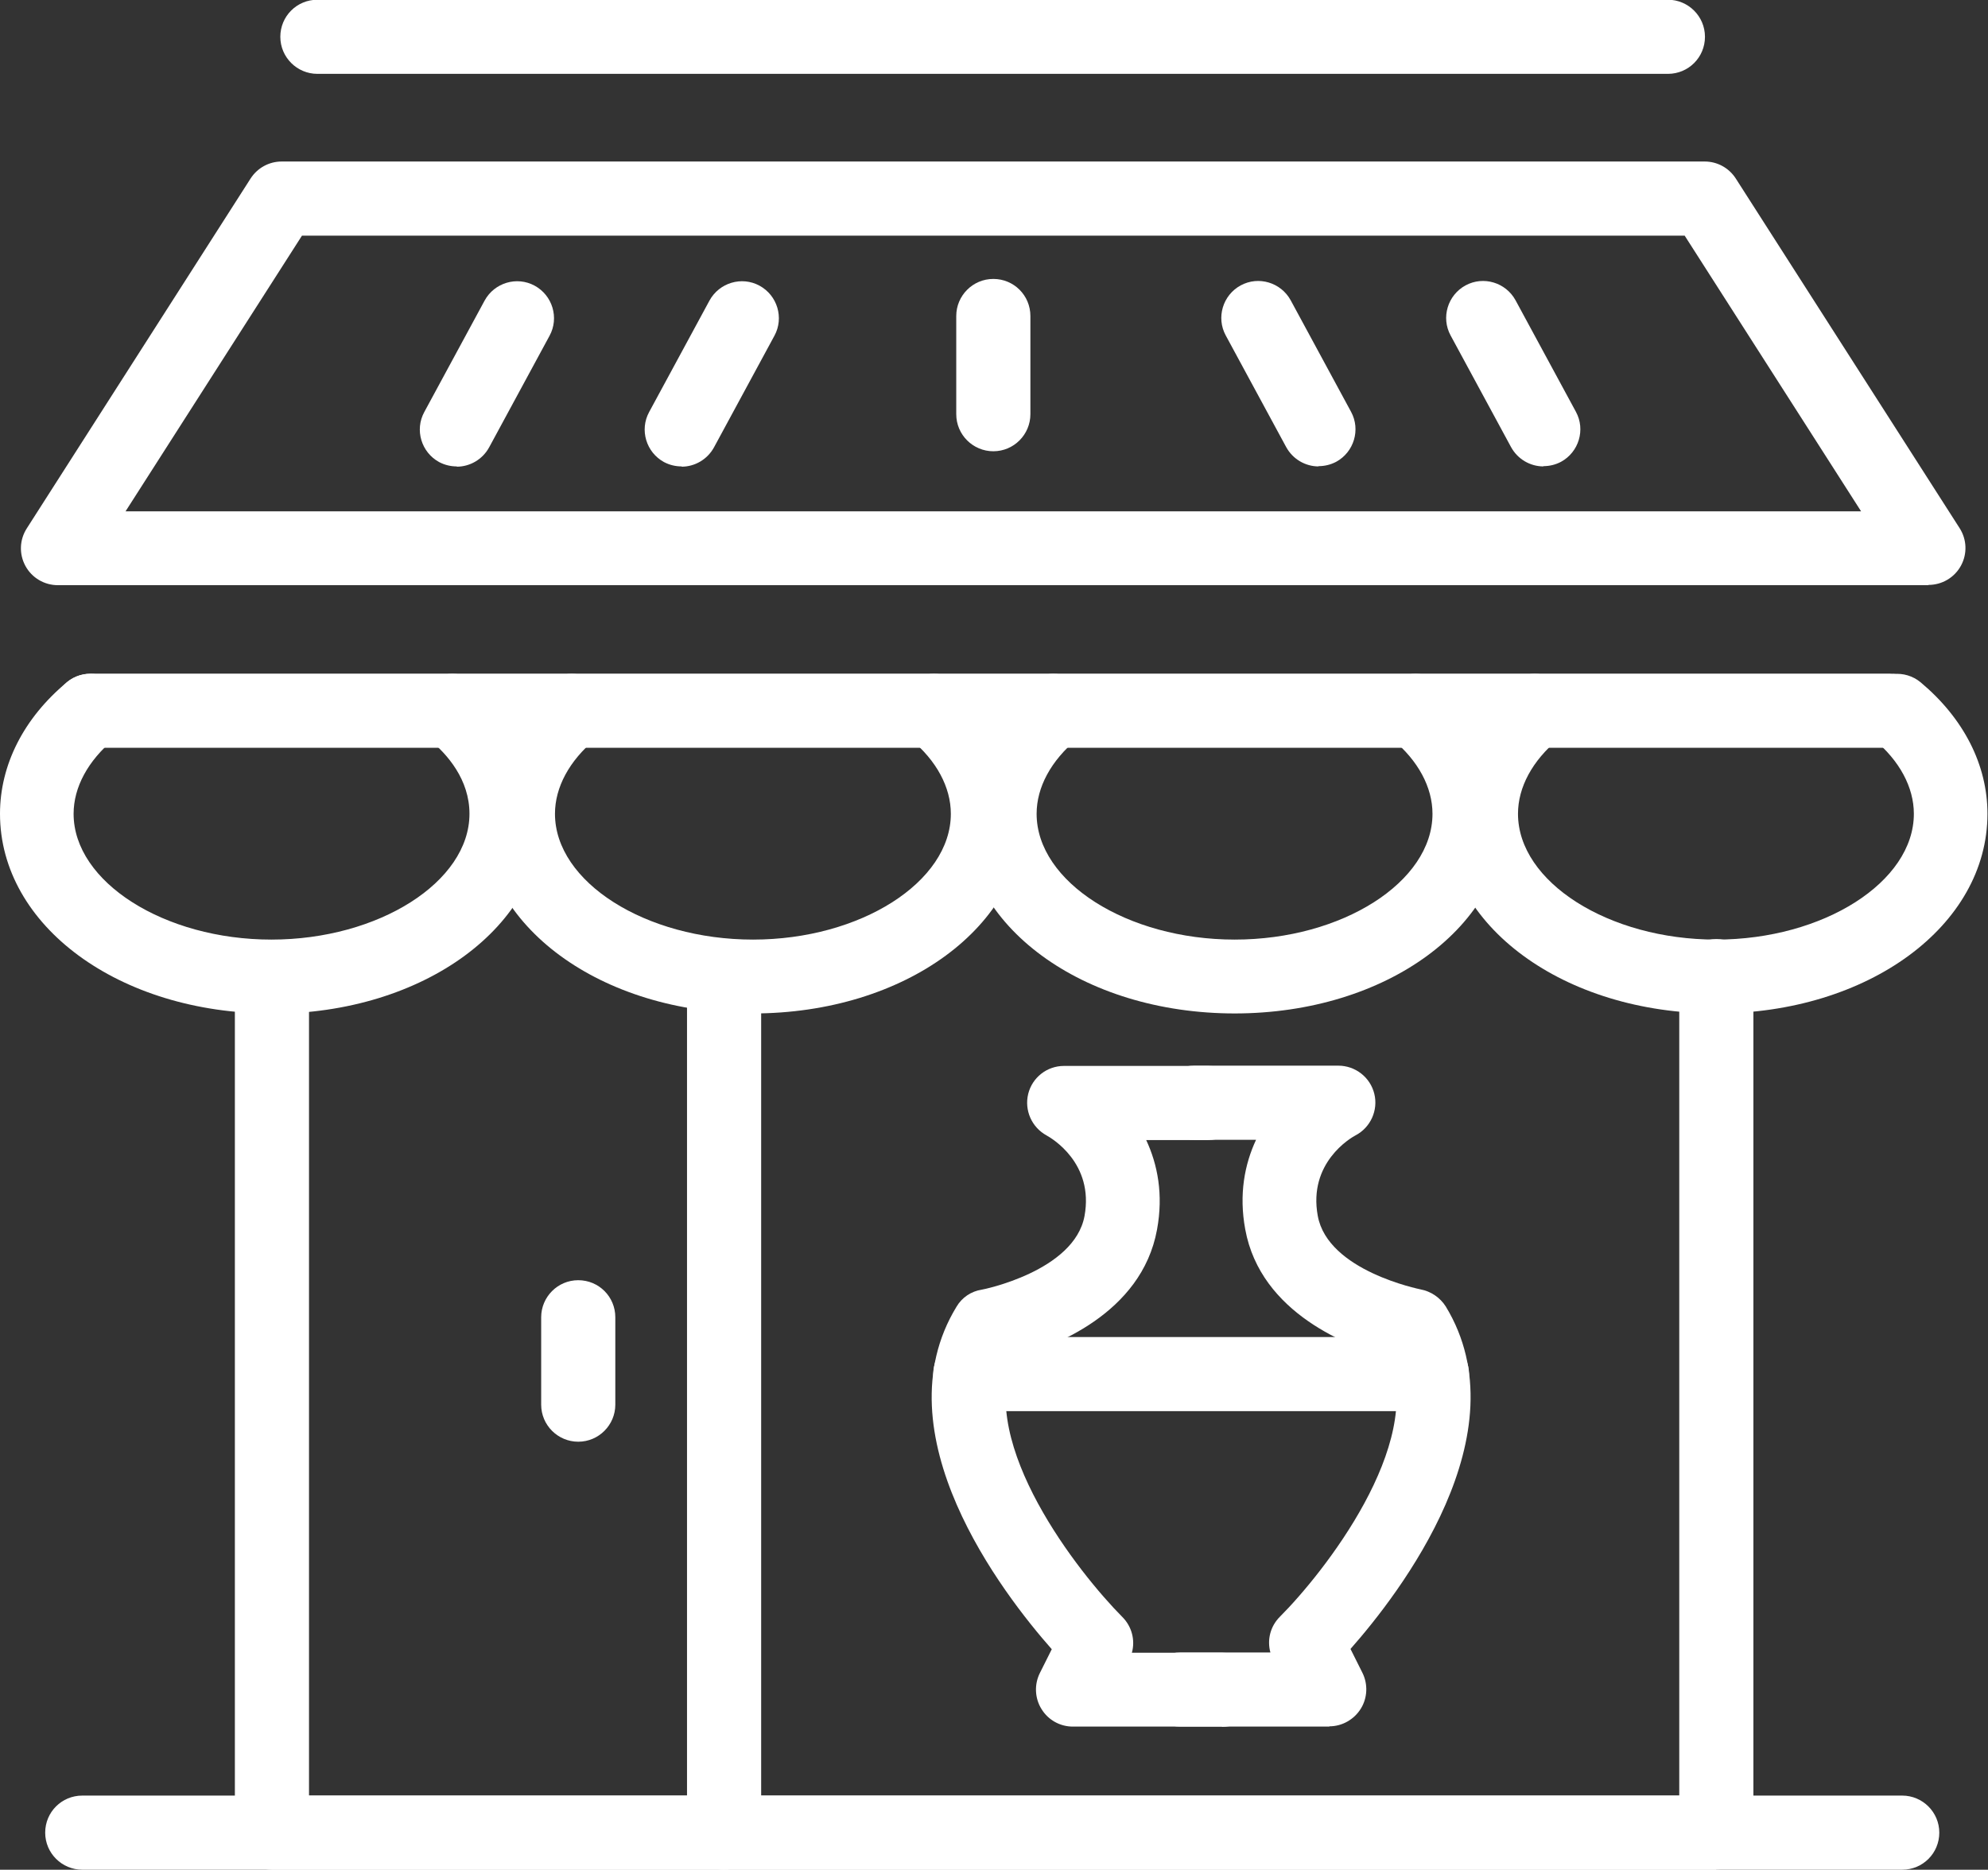
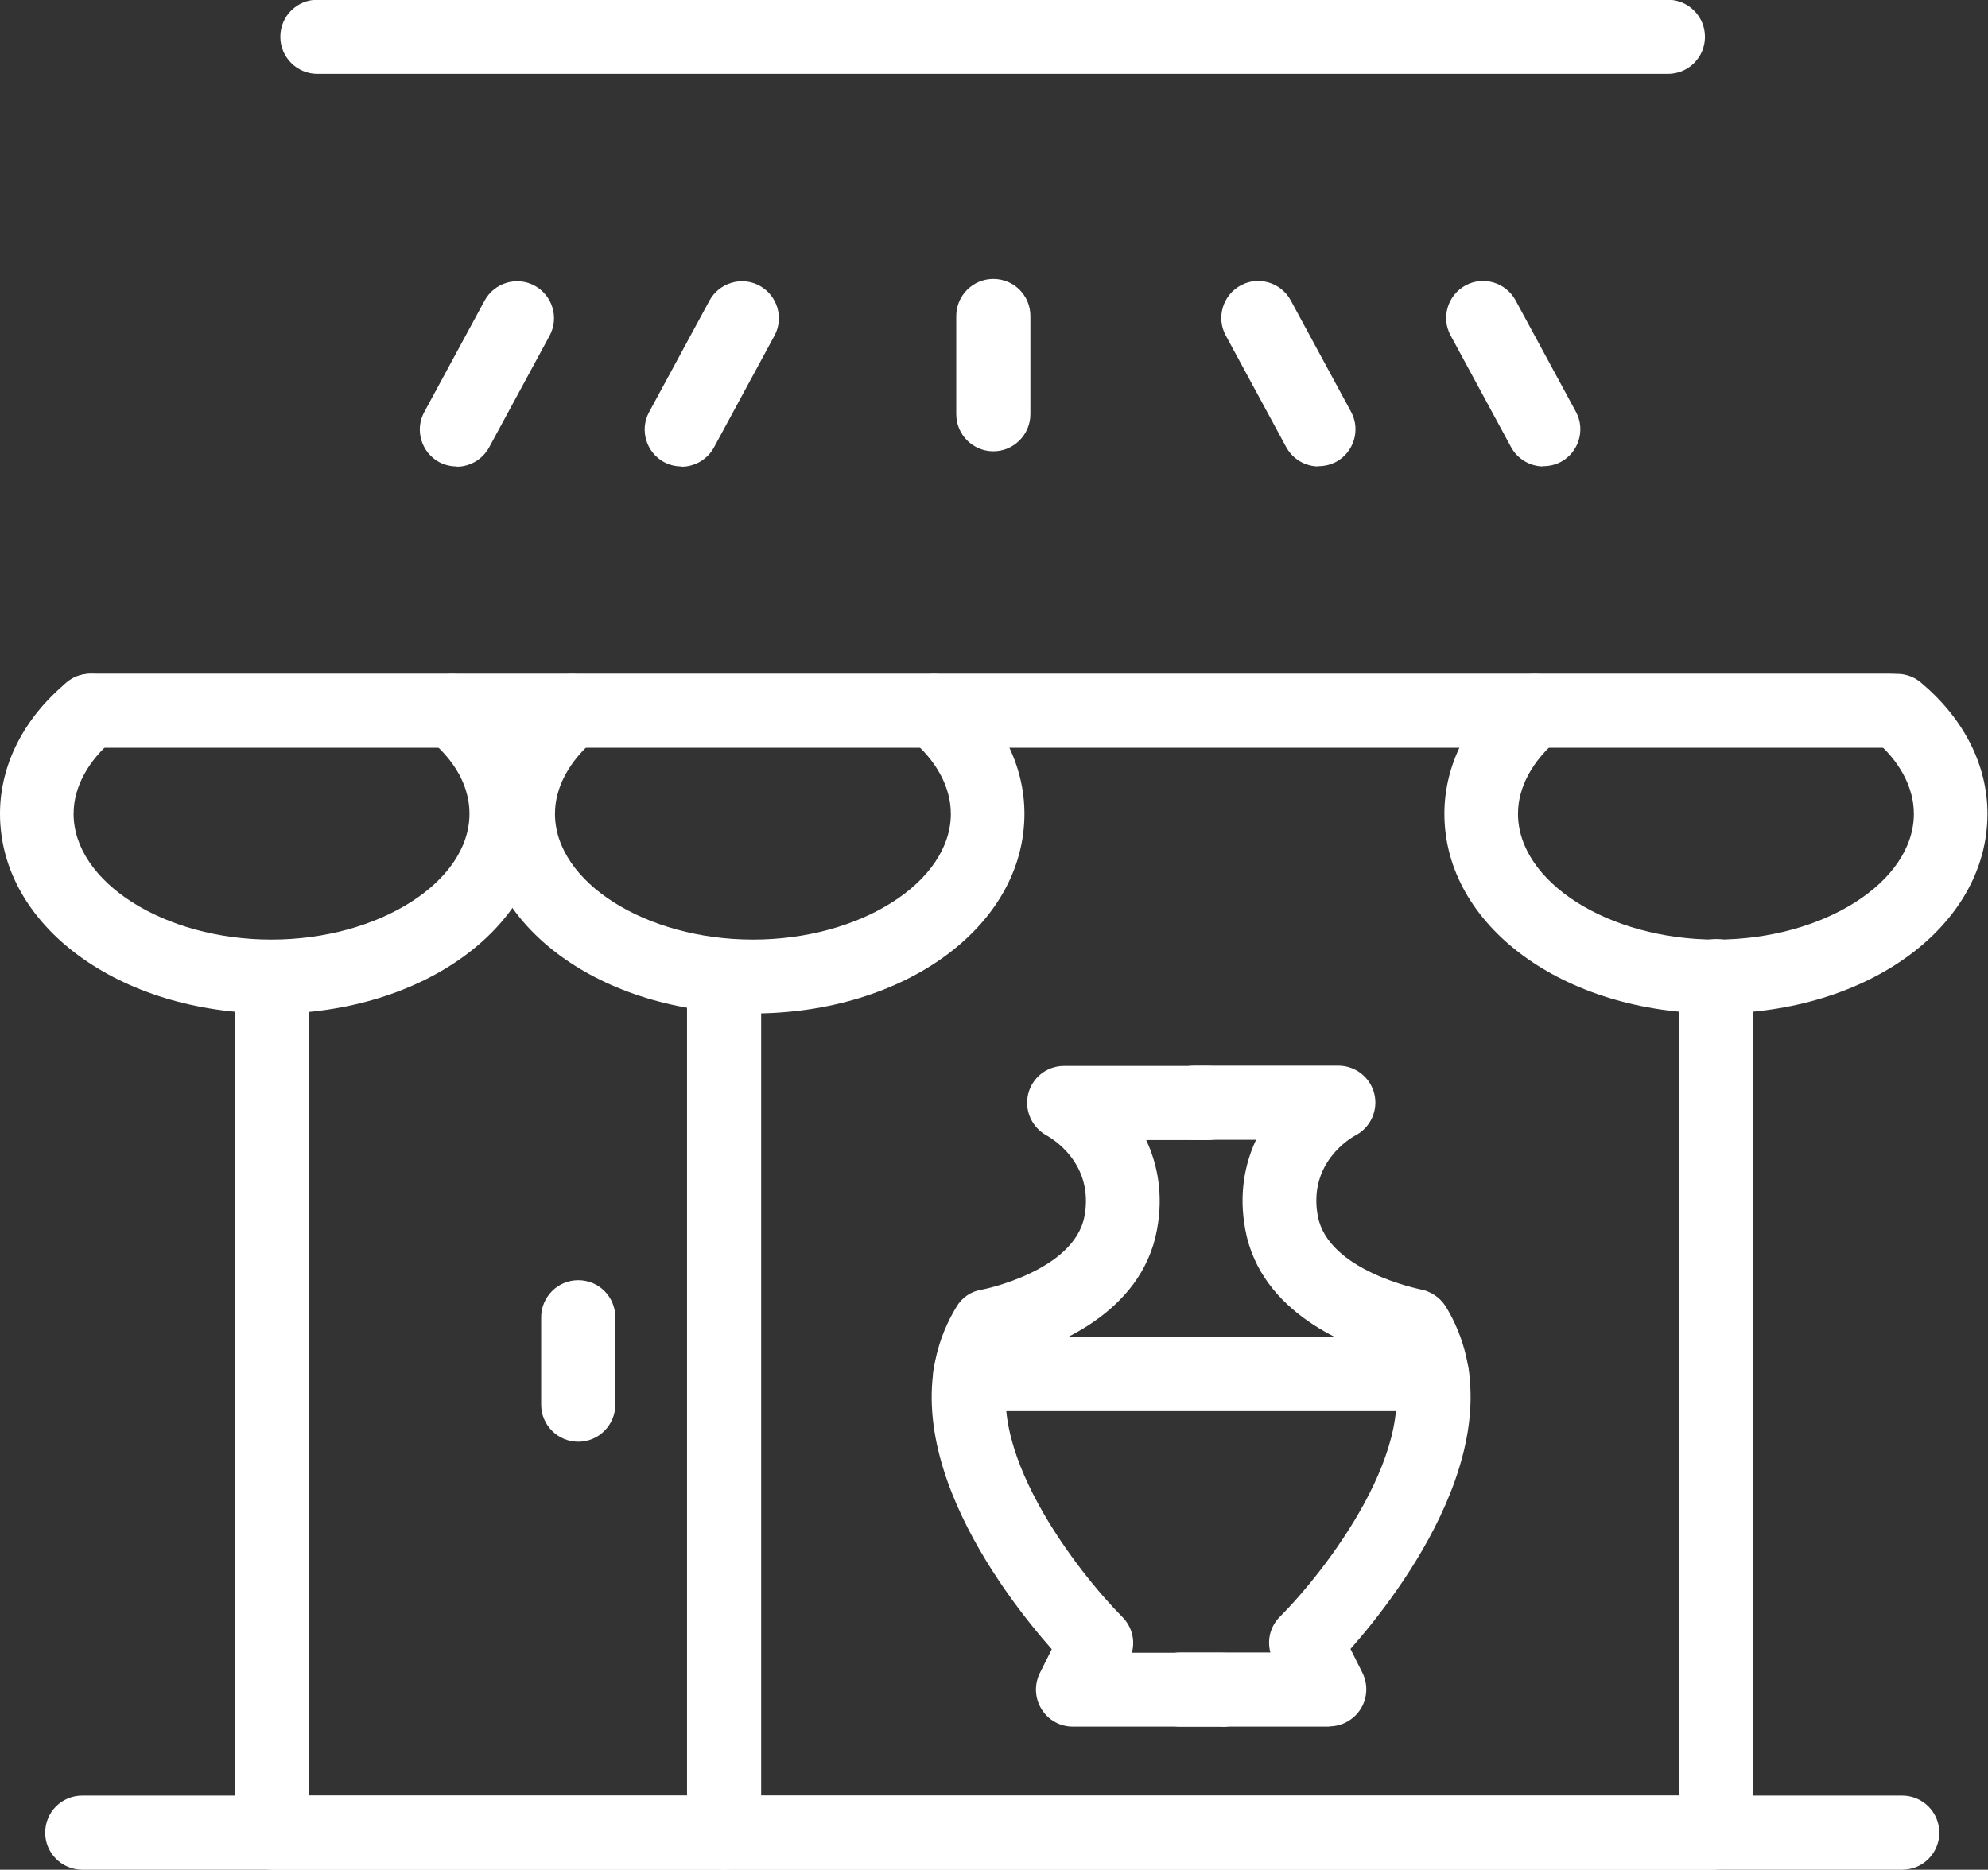
<svg xmlns="http://www.w3.org/2000/svg" id="Capa_2" data-name="Capa 2" viewBox="0 0 73.47 69.11">
  <rect x="0" y="0" width="73.47" height="69.11" fill="#333333" stroke="none" />
  <defs>
    <style>
      .cls-1 {
        fill: #fff;
      }
    </style>
  </defs>
  <g id="Capa_2-2" data-name="Capa 2">
    <g>
      <path class="cls-1" d="M61.64,2.73H11.73c-.75,0-1.37-.61-1.37-1.37s.61-1.37,1.37-1.37H61.64c.75,0,1.37,.61,1.37,1.37s-.61,1.37-1.37,1.37Z" />
-       <path class="cls-1" d="M71.27,21.63H2.14c-.5,0-.96-.27-1.2-.71-.24-.44-.22-.97,.05-1.39L9.26,6.6c.25-.39,.68-.63,1.15-.63H63c.47,0,.9,.24,1.15,.63l8.27,12.92c.27,.42,.29,.95,.05,1.39-.24,.44-.7,.71-1.2,.71ZM4.64,18.9H68.78l-6.52-10.19H11.16l-6.52,10.19Z" />
      <path class="cls-1" d="M10.04,37.46c-5.63,0-10.04-3.24-10.04-7.38,0-1.81,.88-3.54,2.47-4.86,.58-.48,1.44-.4,1.92,.18s.4,1.44-.18,1.92c-.96,.8-1.49,1.78-1.49,2.76,0,2.52,3.35,4.65,7.31,4.65s7.32-2.13,7.32-4.65c0-1.26-.81-2.2-1.5-2.76-.58-.48-.66-1.34-.18-1.92,.48-.58,1.34-.66,1.92-.18,1.6,1.32,2.49,3.05,2.49,4.87,0,4.14-4.42,7.38-10.05,7.38Z" />
      <path class="cls-1" d="M27.84,37.46c-5.64,0-10.05-3.24-10.05-7.38,0-1.81,.88-3.54,2.47-4.86,.58-.48,1.44-.4,1.92,.18s.4,1.44-.18,1.92c-.96,.8-1.49,1.78-1.49,2.76,0,2.52,3.35,4.65,7.32,4.65s7.31-2.13,7.31-4.65c0-.98-.53-1.97-1.49-2.76-.58-.48-.66-1.34-.18-1.92,.48-.58,1.34-.66,1.92-.18,1.59,1.33,2.47,3.05,2.47,4.86,0,4.14-4.41,7.38-10.04,7.38Z" />
-       <path class="cls-1" d="M45.64,37.46c-5.64,0-10.05-3.24-10.05-7.38,0-1.81,.88-3.54,2.47-4.86,.58-.48,1.44-.4,1.92,.18,.48,.58,.4,1.44-.18,1.92-.96,.8-1.49,1.78-1.49,2.76,0,2.52,3.35,4.65,7.32,4.65s7.31-2.13,7.31-4.65c0-.98-.53-1.97-1.49-2.76-.58-.48-.66-1.34-.18-1.92,.48-.58,1.34-.66,1.92-.18,1.59,1.33,2.47,3.05,2.47,4.86,0,4.14-4.41,7.38-10.04,7.38Z" />
      <path class="cls-1" d="M63.43,37.46c-5.64,0-10.05-3.24-10.05-7.38,0-1.81,.88-3.54,2.47-4.86,.58-.48,1.44-.4,1.92,.18,.48,.58,.4,1.44-.18,1.92-.96,.8-1.49,1.78-1.49,2.76,0,2.52,3.35,4.65,7.32,4.65s7.31-2.13,7.31-4.65c0-.98-.53-1.97-1.49-2.76-.58-.48-.66-1.34-.18-1.92,.48-.58,1.34-.66,1.92-.18,1.59,1.33,2.47,3.05,2.47,4.86,0,4.14-4.41,7.38-10.04,7.38Z" />
      <path class="cls-1" d="M69.85,27.64H3.35c-.75,0-1.37-.61-1.37-1.37s.61-1.37,1.37-1.37H69.85c.75,0,1.37,.61,1.37,1.37s-.61,1.37-1.37,1.37Z" />
      <path class="cls-1" d="M16.88,17.24c-.22,0-.44-.05-.65-.16-.66-.36-.91-1.19-.55-1.85l2.23-4.12c.36-.66,1.19-.91,1.85-.55,.66,.36,.91,1.19,.55,1.85l-2.23,4.12c-.25,.46-.72,.72-1.2,.72Z" />
      <path class="cls-1" d="M25.19,17.24c-.22,0-.44-.05-.65-.16-.66-.36-.91-1.19-.55-1.85l2.23-4.12c.36-.66,1.19-.91,1.85-.55,.66,.36,.91,1.19,.55,1.85l-2.23,4.12c-.25,.46-.72,.72-1.2,.72Z" />
      <path class="cls-1" d="M48.73,17.24c-.48,0-.95-.26-1.2-.72l-2.23-4.12c-.36-.66-.11-1.49,.55-1.85,.66-.36,1.49-.11,1.85,.55l2.23,4.12c.36,.66,.11,1.49-.55,1.85-.21,.11-.43,.16-.65,.16Z" />
      <path class="cls-1" d="M57.04,17.24c-.48,0-.95-.26-1.2-.72l-2.23-4.12c-.36-.66-.11-1.49,.55-1.85,.66-.36,1.49-.11,1.85,.55l2.23,4.12c.36,.66,.11,1.49-.55,1.85-.21,.11-.43,.16-.65,.16Z" />
      <path class="cls-1" d="M36.71,16.68c-.75,0-1.37-.61-1.37-1.37v-3.63c0-.75,.61-1.37,1.37-1.37s1.37,.61,1.37,1.37v3.63c0,.75-.61,1.37-1.37,1.37Z" />
      <path class="cls-1" d="M63.42,69.11H10.05c-.75,0-1.37-.61-1.37-1.37v-31.21c0-.75,.61-1.37,1.37-1.37s1.37,.61,1.37,1.37v29.84H62.06v-30.29c0-.75,.61-1.37,1.37-1.37s1.37,.61,1.37,1.37v31.65c0,.75-.61,1.37-1.37,1.37Z" />
      <path class="cls-1" d="M70.3,69.11H3.04c-.75,0-1.37-.61-1.37-1.37s.61-1.37,1.37-1.37H70.3c.75,0,1.37,.61,1.37,1.37s-.61,1.37-1.37,1.37Z" />
      <path class="cls-1" d="M26.76,69.11c-.75,0-1.37-.61-1.37-1.37v-31.65c0-.75,.61-1.37,1.37-1.37s1.37,.61,1.37,1.37v31.65c0,.75-.61,1.37-1.37,1.37Z" />
      <path class="cls-1" d="M21.37,53.29c-.75,0-1.37-.61-1.37-1.37v-3.23c0-.75,.61-1.37,1.37-1.37s1.37,.61,1.37,1.37v3.23c0,.75-.61,1.37-1.37,1.37Z" />
      <path class="cls-1" d="M49.13,63.82h-5.51c-.75,0-1.37-.61-1.37-1.37s.61-1.37,1.37-1.37h3.33c-.13-.47,0-.97,.35-1.32,1.63-1.63,5.35-6.37,4.04-9.57-1.46-.4-4.75-1.63-5.32-4.75-.24-1.3-.02-2.41,.4-3.31h-2.29c-.75,0-1.37-.61-1.37-1.37s.61-1.37,1.37-1.37h5.33c.63,0,1.18,.43,1.33,1.04,.15,.61-.14,1.25-.7,1.54-.17,.09-1.75,1.01-1.39,2.97,.37,2.04,3.77,2.71,3.8,2.72,.38,.07,.72,.3,.93,.63,2.86,4.7-1.71,10.61-3.52,12.66l.44,.88c.21,.42,.19,.93-.06,1.33-.25,.4-.69,.65-1.16,.65Z" />
      <path class="cls-1" d="M45.16,63.82h-5.51c-.47,0-.91-.24-1.16-.65-.25-.4-.27-.91-.06-1.33l.44-.88c-1.81-2.05-6.38-7.97-3.52-12.66,.2-.34,.54-.57,.93-.63,.03,0,3.42-.68,3.8-2.72,.36-1.96-1.22-2.88-1.4-2.98-.55-.3-.83-.93-.68-1.54,.15-.6,.69-1.03,1.32-1.03h5.33c.75,0,1.37,.61,1.37,1.37s-.61,1.37-1.37,1.37h-2.29c.42,.9,.64,2.01,.4,3.31-.57,3.12-3.86,4.35-5.32,4.75-1.31,3.19,2.41,7.93,4.04,9.57,.35,.35,.48,.86,.35,1.32h3.33c.75,0,1.37,.61,1.37,1.37s-.61,1.37-1.37,1.37Z" />
      <path class="cls-1" d="M52.92,52.16h-17.06c-.75,0-1.37-.61-1.37-1.37s.61-1.37,1.37-1.37h17.06c.75,0,1.37,.61,1.37,1.37s-.61,1.37-1.37,1.37Z" />
    </g>
  </g>
</svg>